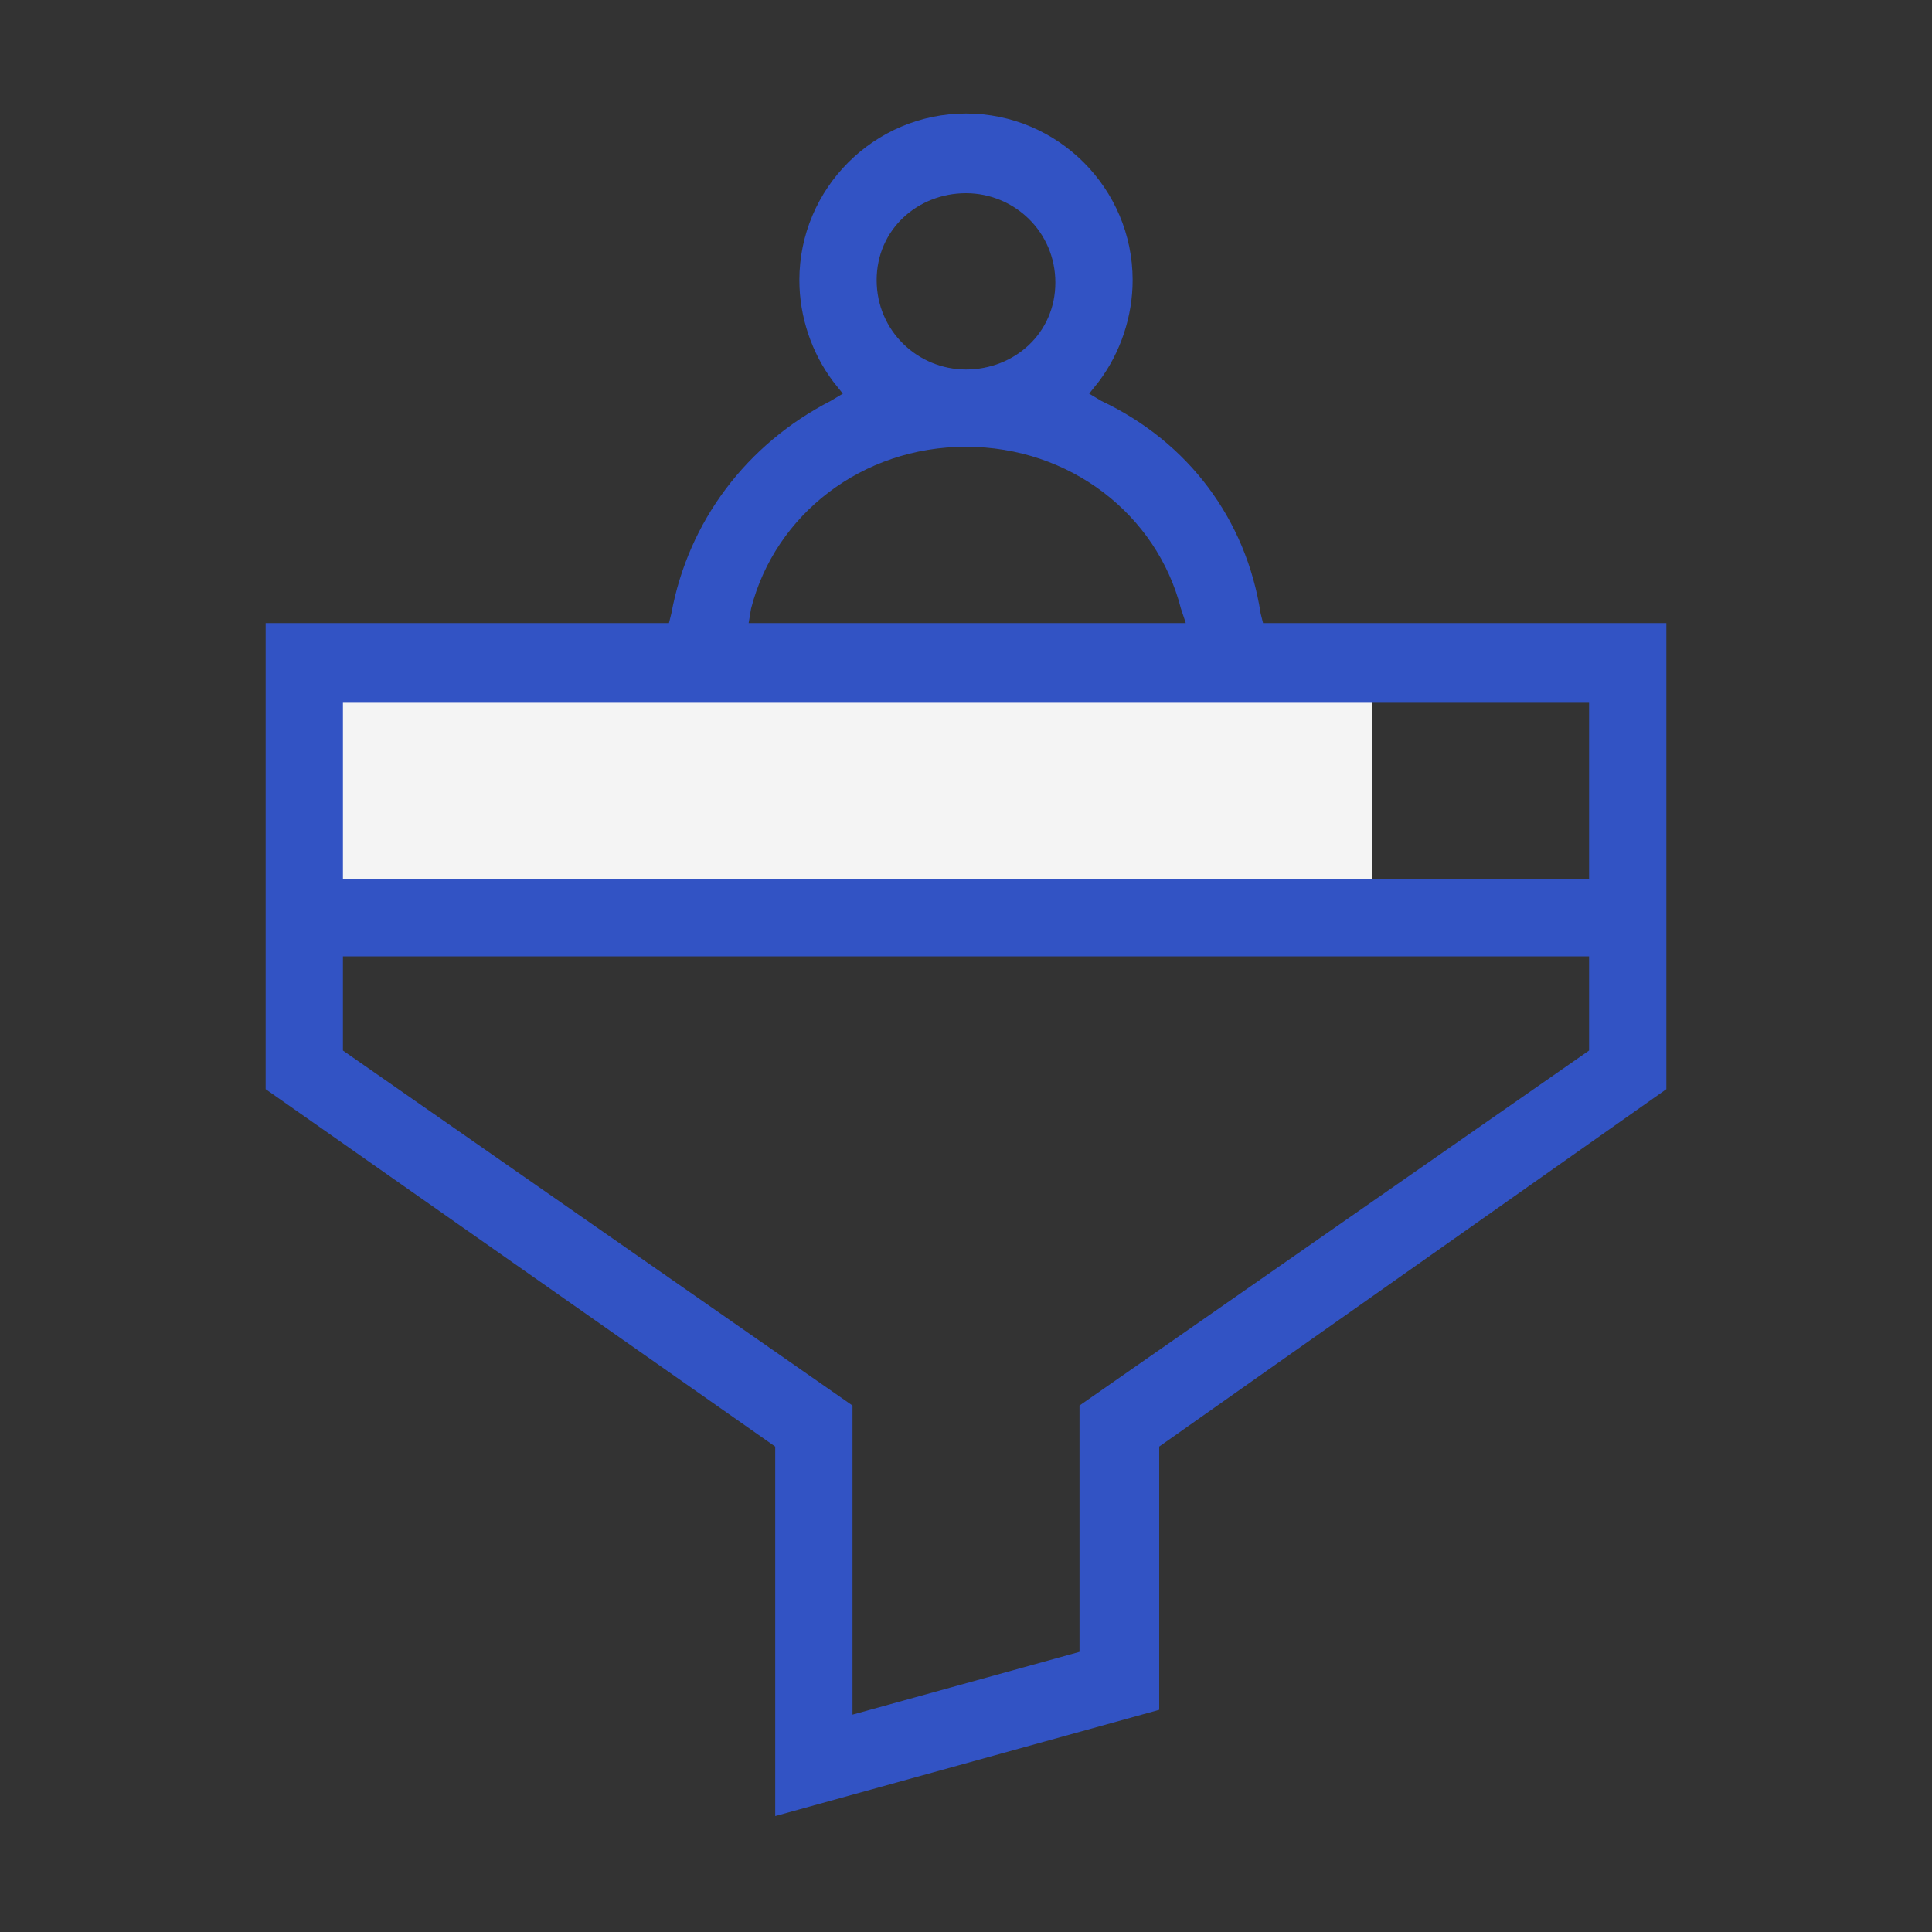
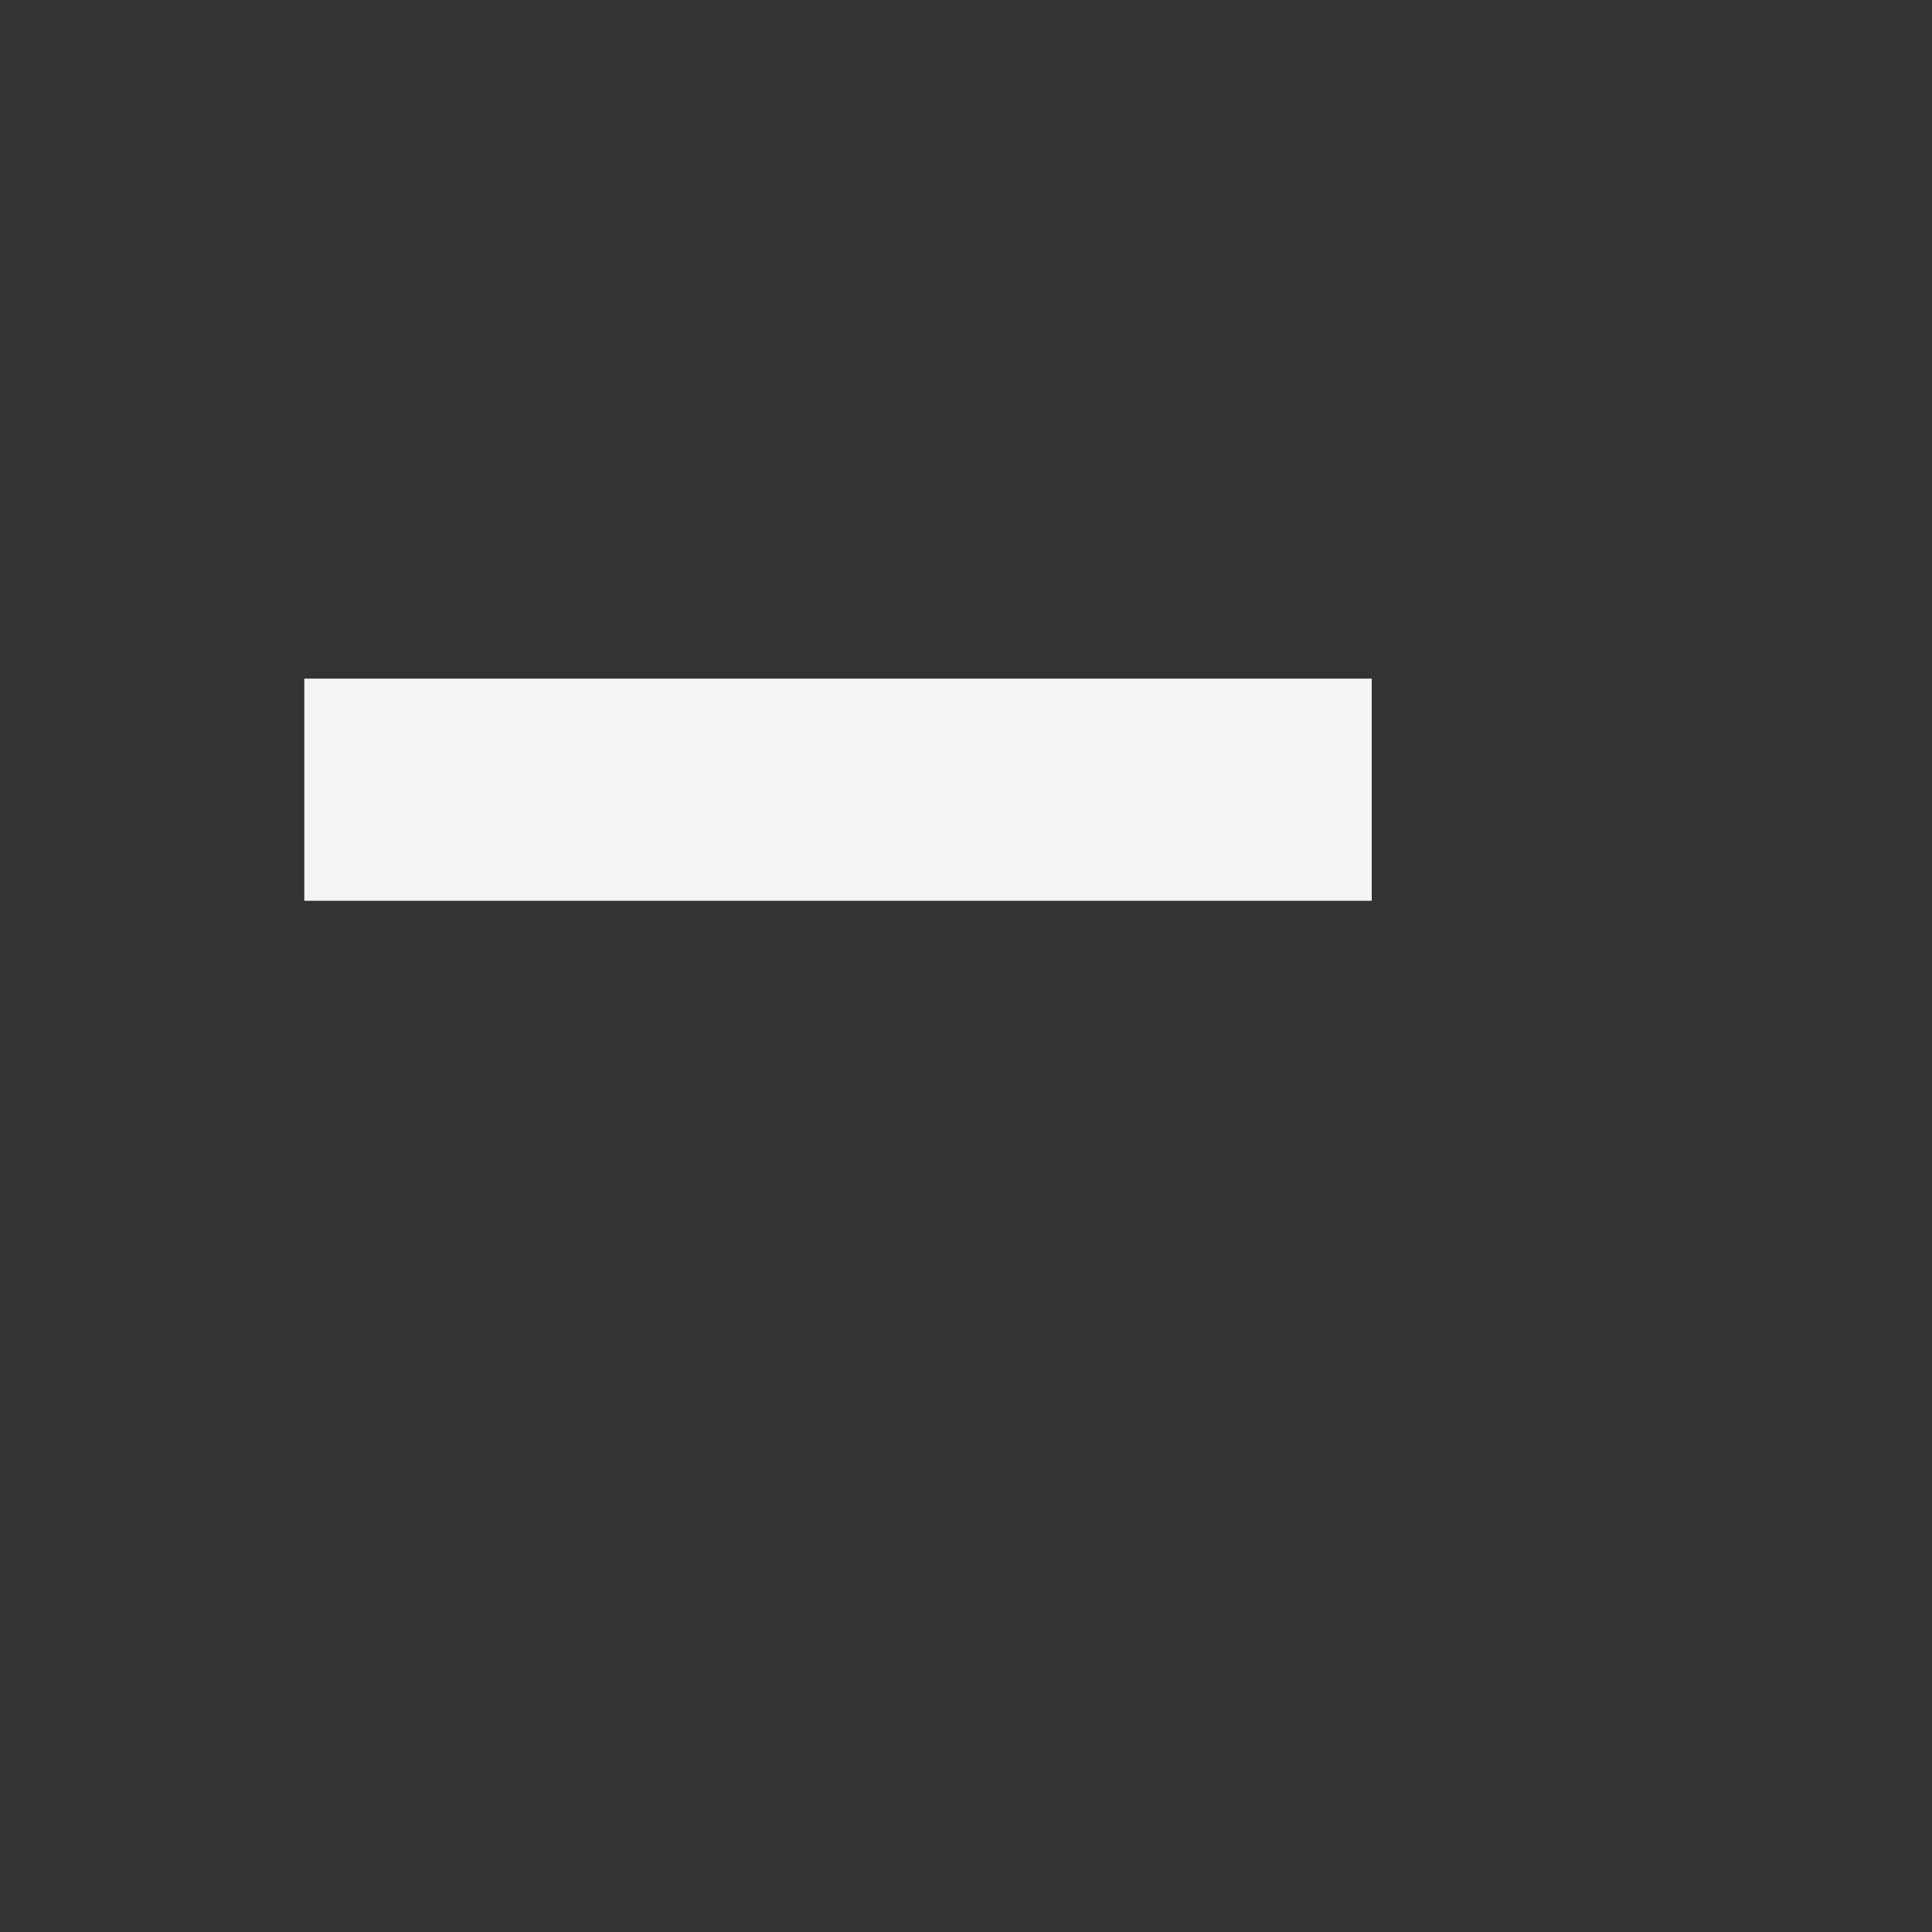
<svg xmlns="http://www.w3.org/2000/svg" version="1.1" id="Layer_1" x="0px" y="0px" viewBox="0 0 80 80" style="enable-background:new 0 0 80 80;" xml:space="preserve">
  <rect x="0" y="0" width="80" height="80" fill="#333333" stroke="none" />
  <style type="text/css">
	.st0{fill:#FFFFFF;}
	.st1{fill:#F4F4F4;}
	.st2{fill:#3253C4;}
	.st3{fill:#3253C4;stroke:#3253C4;stroke-miterlimit:10;}
	.st4{fill:none;}
	.st5{fill:none;stroke:#3253C4;stroke-width:3.3;stroke-miterlimit:10;}
</style>
  <g>
    <rect x="12.6" y="28.1" class="st1" width="44.2" height="9.2" />
-     <path class="st2" d="M52.2,25.4c-0.6-3.9-3-7.1-6.6-8.8l-0.5-0.3l0.4-0.5c0.9-1.2,1.4-2.7,1.4-4.2c0-3.8-3.1-6.9-6.9-6.9   c-3.8,0-6.9,3.1-6.9,6.9c0,1.5,0.5,3,1.4,4.2l0.4,0.5l-0.5,0.3c-3.5,1.8-5.9,5-6.6,8.8l-0.1,0.4H11v19.3l21.1,14.8v15.3l15.9-4.4   V59.9L69,45.1V25.8H52.3L52.2,25.4z M40,8c2,0,3.7,1.6,3.7,3.7S42,15.3,40,15.3c-2,0-3.7-1.6-3.7-3.7S38,8,40,8z M31.1,25.2   c1-3.9,4.6-6.7,8.9-6.7s7.9,2.8,8.9,6.7l0.2,0.6H31L31.1,25.2z M65.8,43.5L44.7,58.2v10.2L35.3,71V58.2L14.2,43.5v-3.9h51.6V43.5z    M65.8,36.4H14.2v-7.3h51.6V36.4z" />
  </g>
</svg>